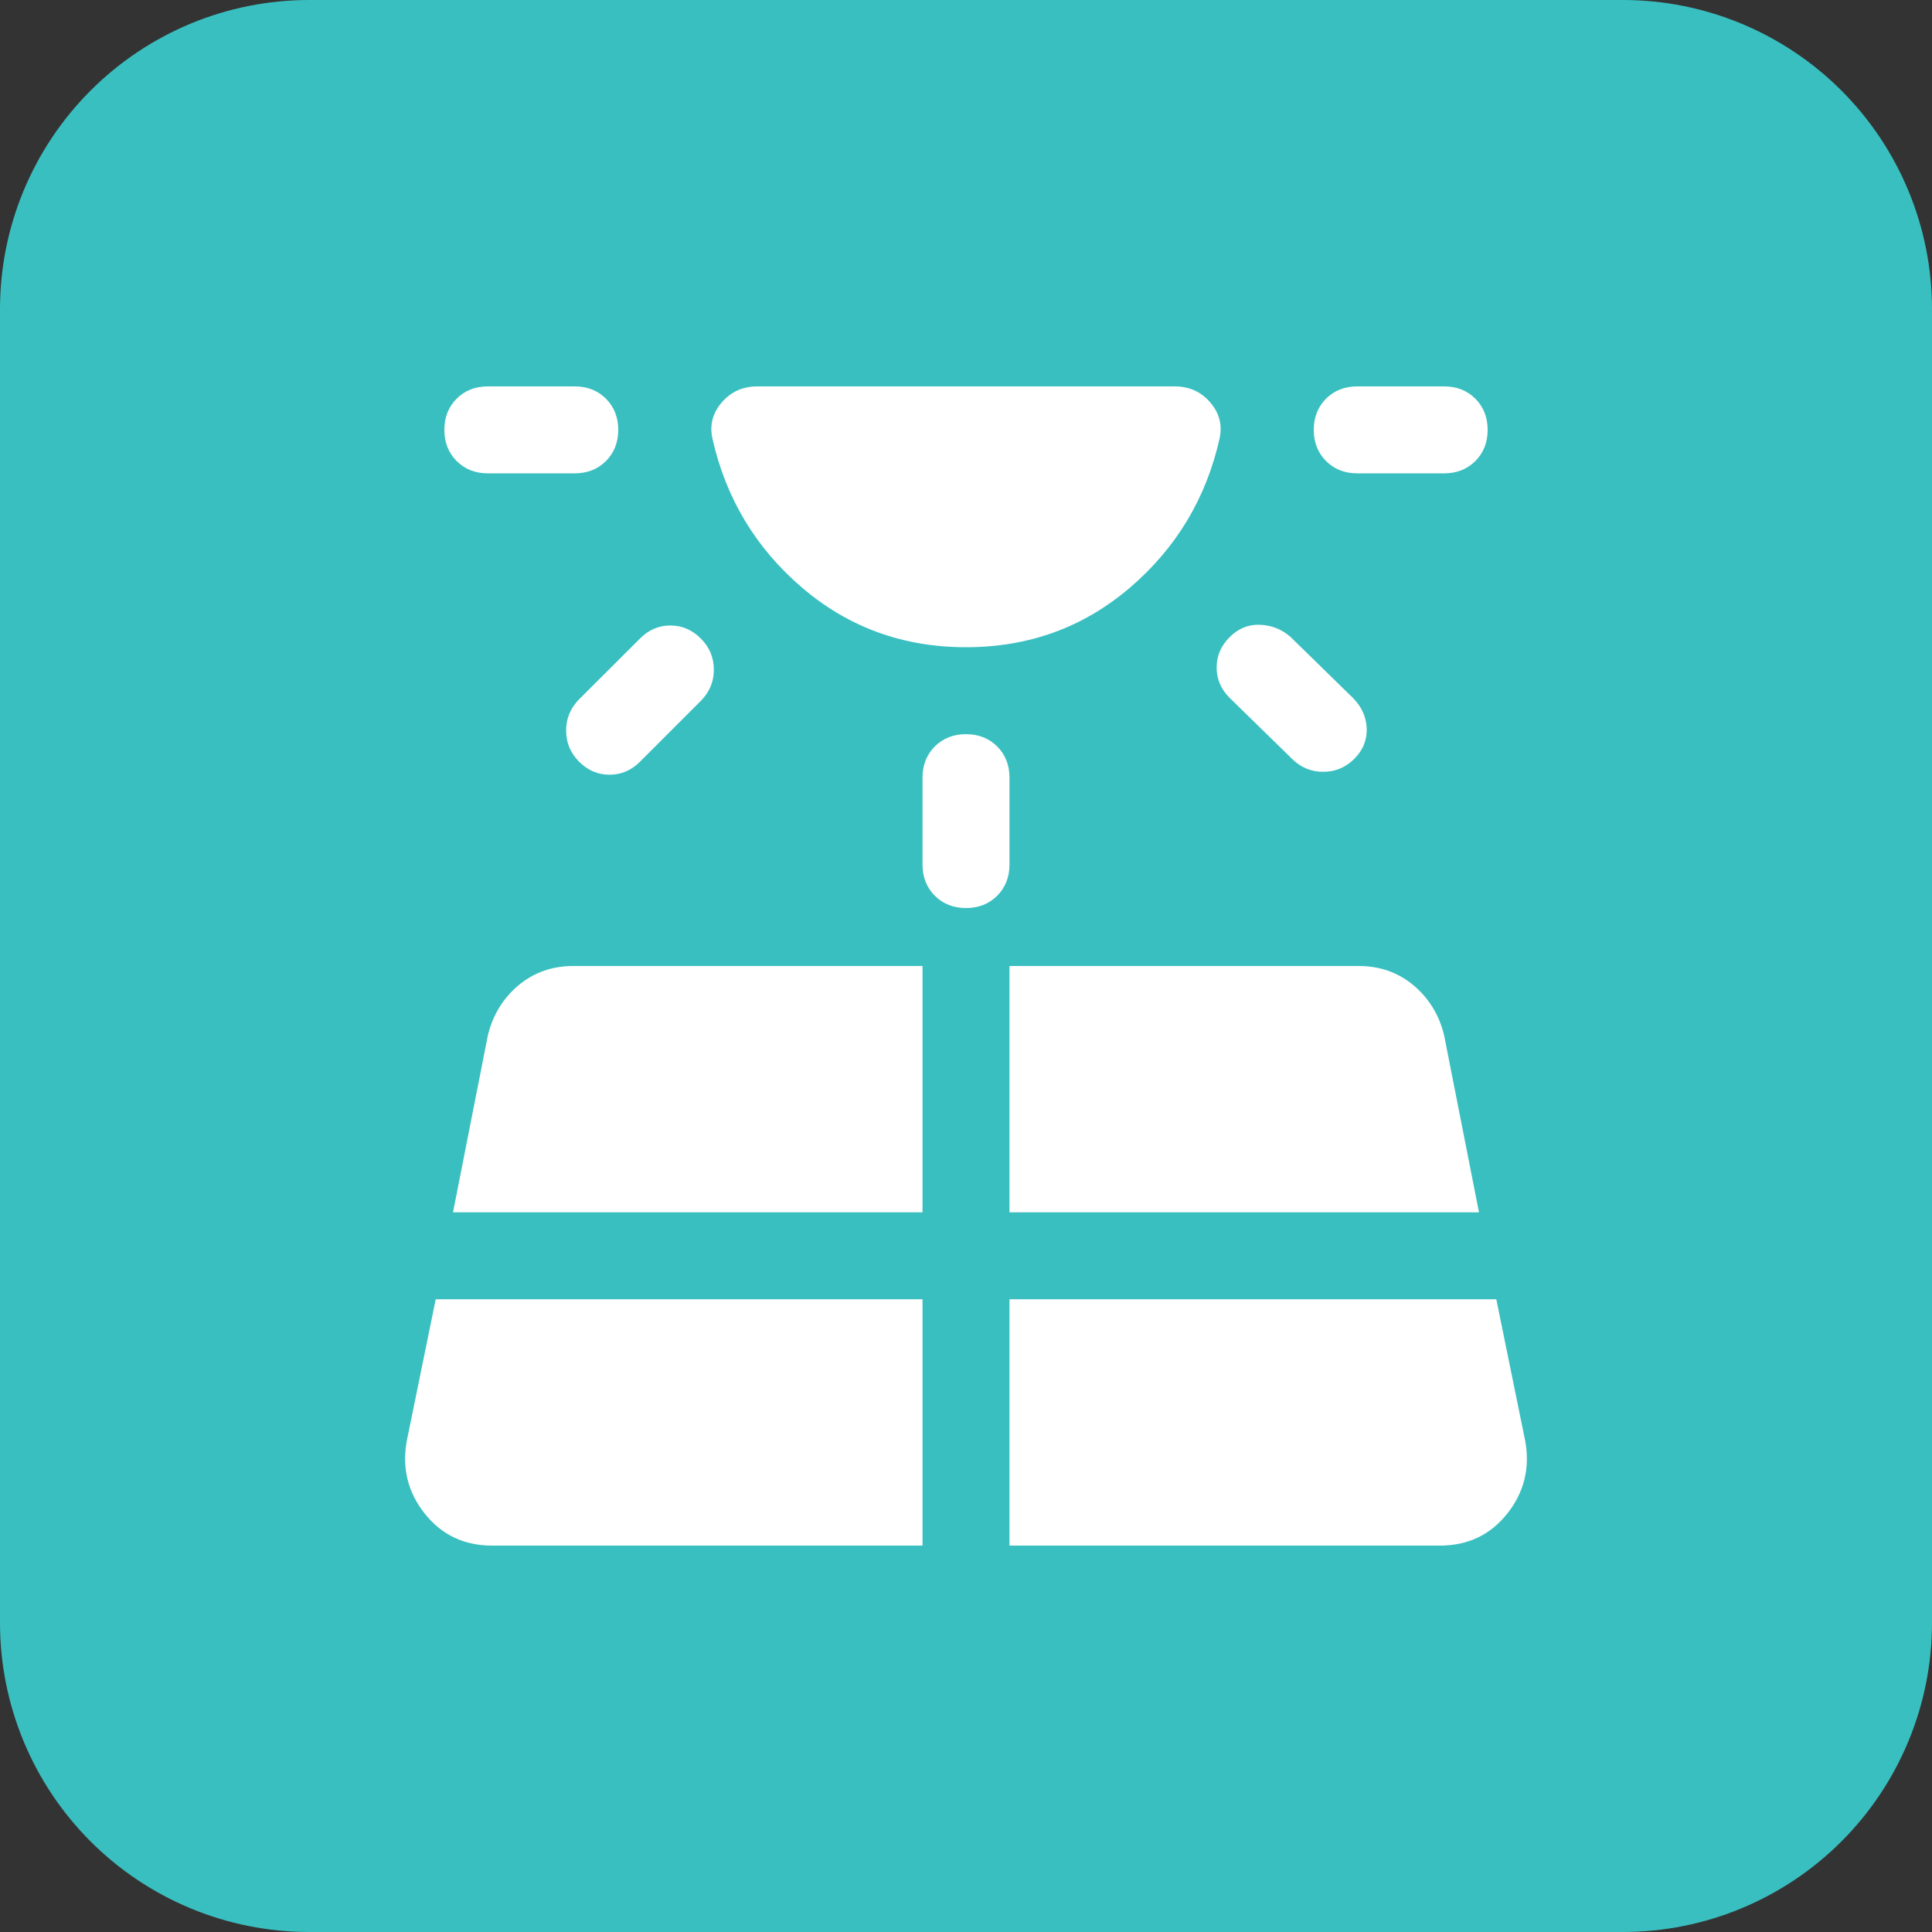
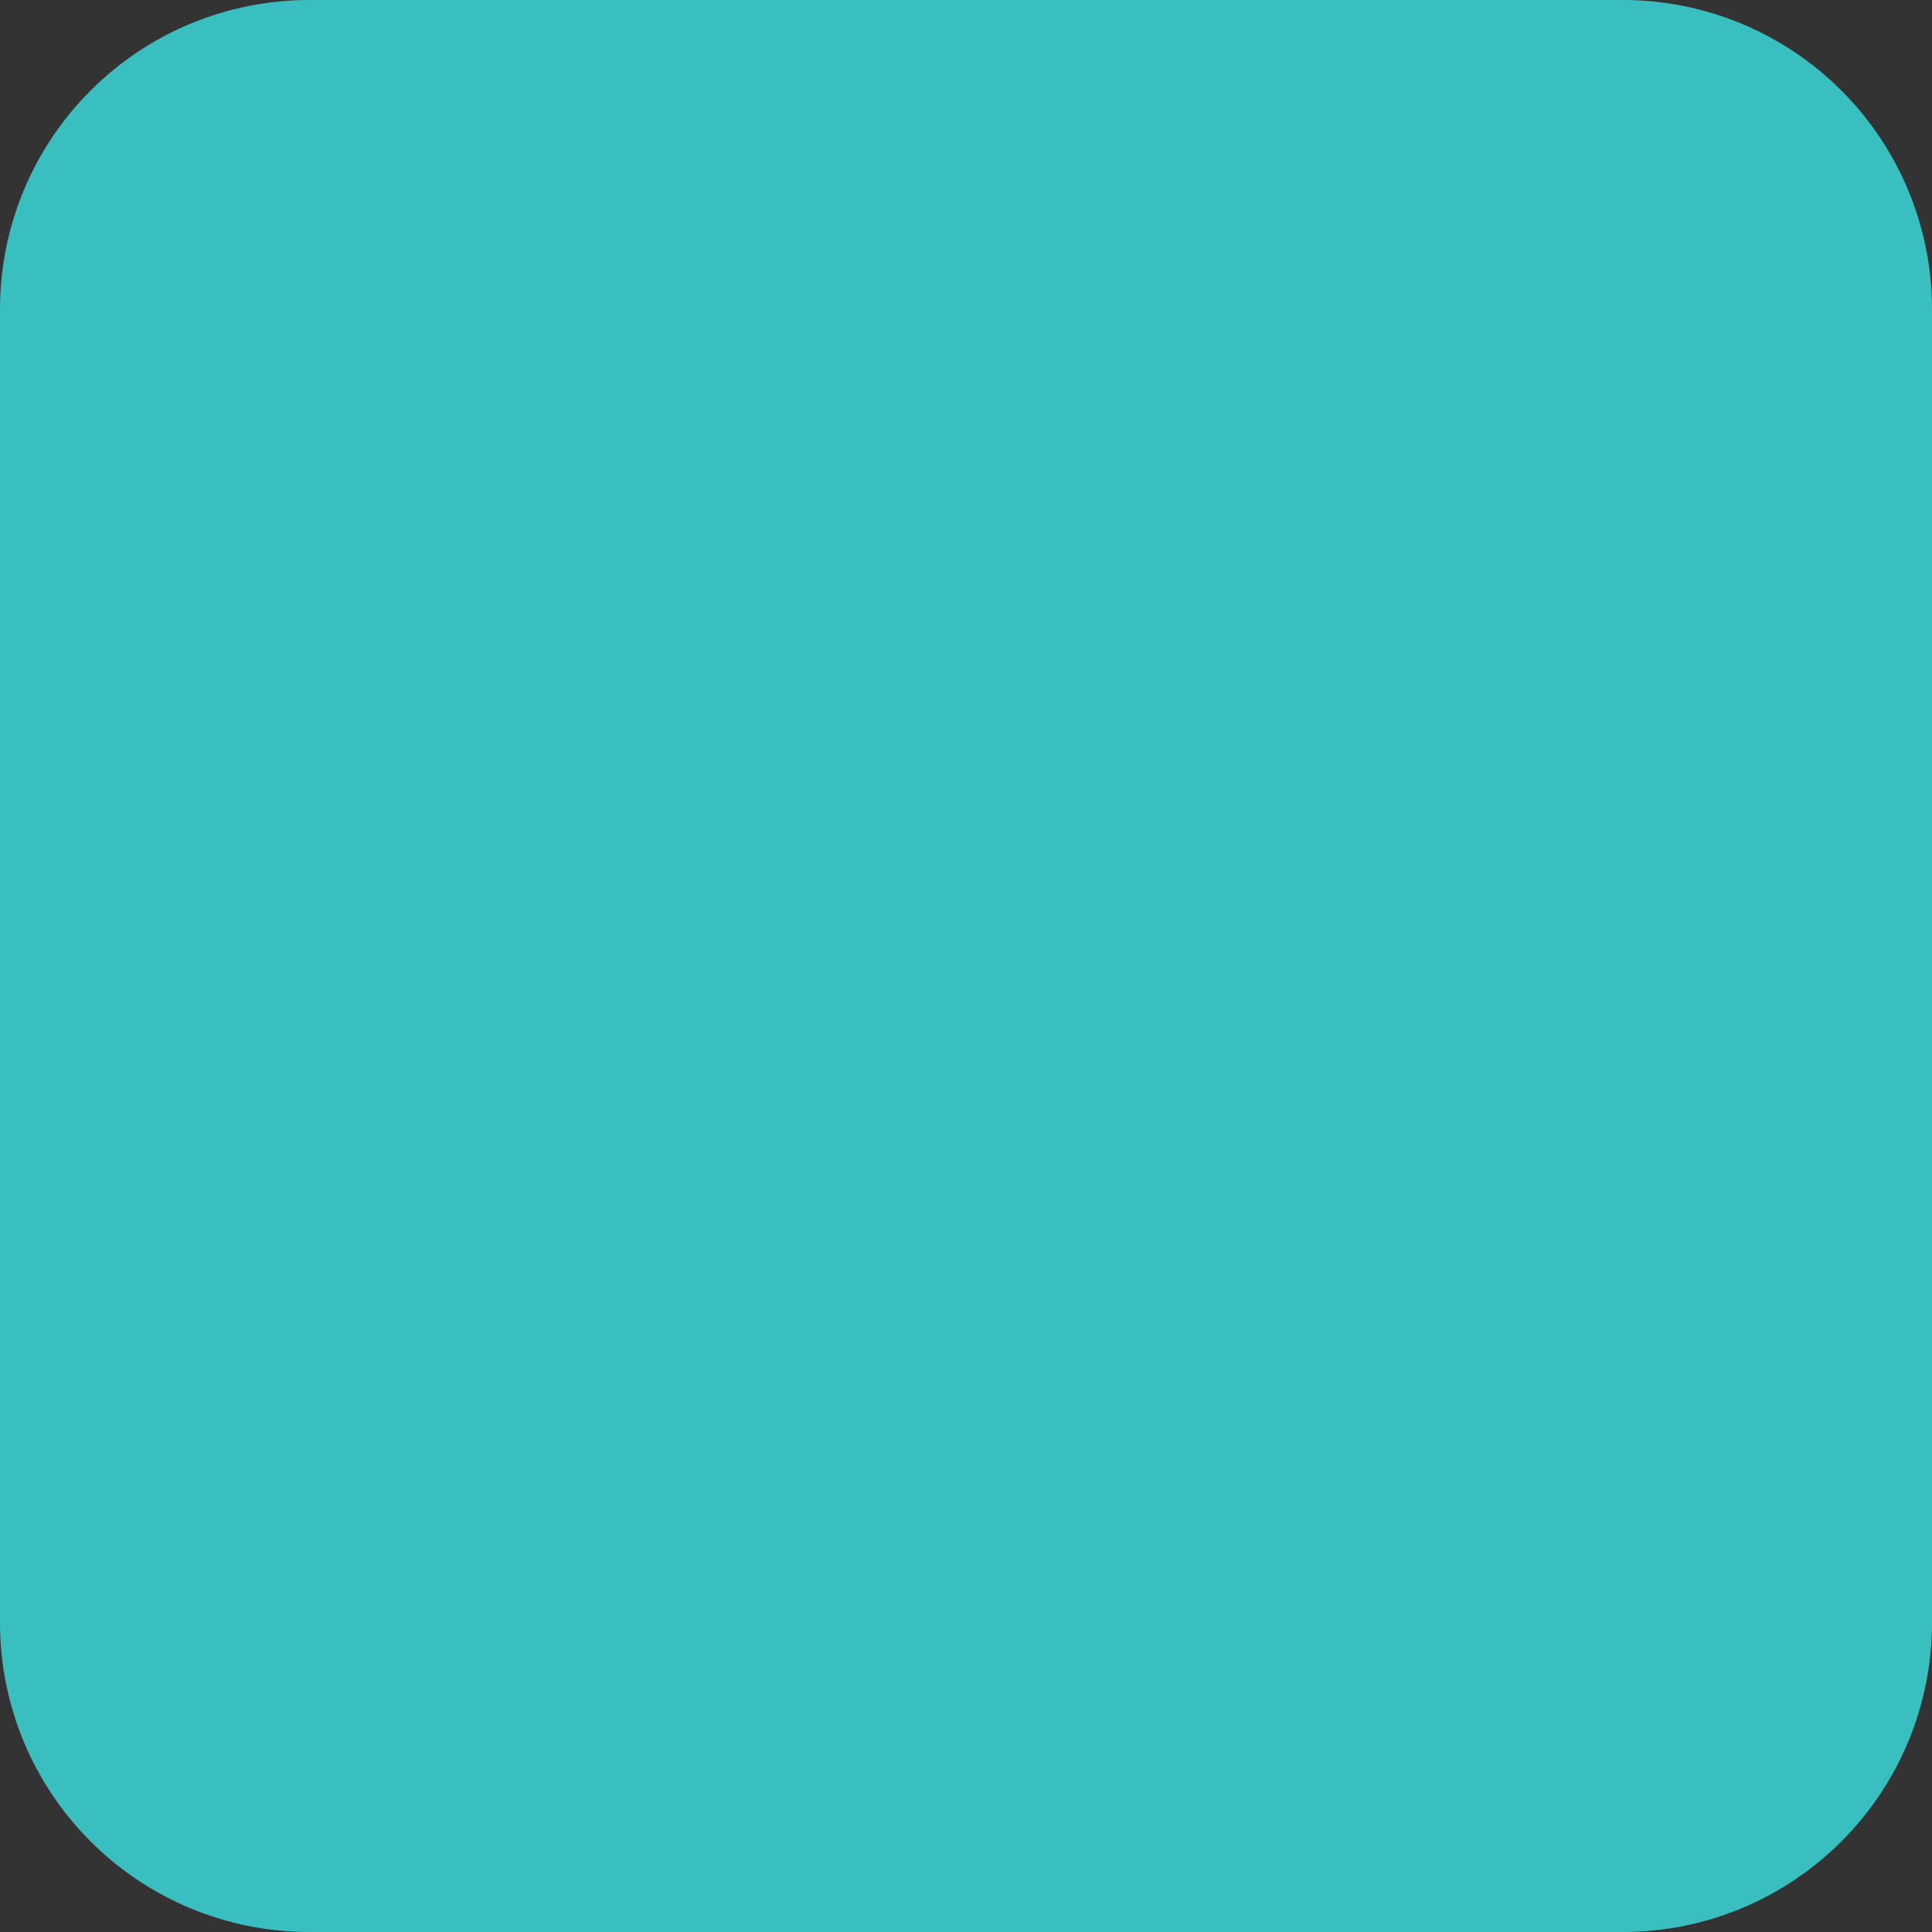
<svg xmlns="http://www.w3.org/2000/svg" width="100" zoomAndPan="magnify" viewBox="0 0 75 75" height="100" preserveAspectRatio="xMidYMid meet" version="1.0">
  <rect x="0" y="0" width="75" height="75" fill="#333333" stroke="none" />
  <defs>
    <clipPath id="2e16c50330">
      <path d="M 12 0 L 63 0 C 66.184 0 69.234 1.266 71.484 3.516 C 73.734 5.766 75 8.816 75 12 L 75 63 C 75 66.184 73.734 69.234 71.484 71.484 C 69.234 73.734 66.184 75 63 75 L 12 75 C 8.816 75 5.766 73.734 3.516 71.484 C 1.266 69.234 0 66.184 0 63 L 0 12 C 0 8.816 1.266 5.766 3.516 3.516 C 5.766 1.266 8.816 0 12 0 Z M 12 0 " clip-rule="nonzero" />
    </clipPath>
  </defs>
  <g clip-path="url(#2e16c50330)">
    <rect x="-7.5" width="90" fill="#3abfc0" y="-7.5" height="90" fill-opacity="1" />
  </g>
-   <path fill="#ffffff" d="M 18.938 18.375 C 18.449 18.375 18.047 18.215 17.727 17.898 C 17.41 17.578 17.25 17.176 17.25 16.688 C 17.25 16.199 17.41 15.797 17.727 15.477 C 18.047 15.16 18.449 15 18.938 15 L 22.312 15 C 22.801 15 23.203 15.16 23.523 15.477 C 23.84 15.797 24 16.199 24 16.688 C 24 17.176 23.84 17.578 23.523 17.898 C 23.203 18.215 22.801 18.375 22.312 18.375 Z M 16.914 50.438 L 15.789 55.949 C 15.602 57 15.836 57.938 16.492 58.762 C 17.148 59.586 18.02 60 19.105 60 L 35.812 60 L 35.812 50.438 Z M 22.48 27.148 L 24.844 24.789 C 25.18 24.449 25.574 24.281 26.023 24.281 C 26.477 24.281 26.867 24.449 27.207 24.789 C 27.543 25.125 27.711 25.527 27.711 25.996 C 27.711 26.465 27.543 26.867 27.207 27.207 L 24.844 29.57 C 24.508 29.906 24.113 30.074 23.664 30.074 C 23.211 30.074 22.82 29.906 22.48 29.57 C 22.145 29.23 21.977 28.828 21.977 28.359 C 21.977 27.891 22.145 27.488 22.48 27.148 Z M 17.586 47.062 L 35.812 47.062 L 35.812 37.5 L 22.258 37.5 C 21.43 37.5 20.719 37.754 20.117 38.258 C 19.52 38.766 19.125 39.414 18.938 40.199 Z M 35.812 33.562 L 35.812 30.188 C 35.812 29.699 35.973 29.297 36.289 28.977 C 36.609 28.66 37.012 28.5 37.5 28.5 C 37.988 28.5 38.391 28.66 38.711 28.977 C 39.027 29.297 39.188 29.699 39.188 30.188 L 39.188 33.562 C 39.188 34.051 39.027 34.453 38.711 34.773 C 38.391 35.09 37.988 35.25 37.5 35.25 C 37.012 35.25 36.609 35.09 36.289 34.773 C 35.973 34.453 35.812 34.051 35.812 33.562 Z M 39.188 60 L 55.895 60 C 56.98 60 57.852 59.586 58.508 58.762 C 59.164 57.938 59.398 57 59.211 55.949 L 58.086 50.438 L 39.188 50.438 Z M 39.188 47.062 L 57.414 47.062 L 56.062 40.199 C 55.875 39.414 55.48 38.766 54.883 38.258 C 54.281 37.754 53.57 37.5 52.742 37.5 L 39.188 37.5 Z M 50.156 29.457 L 47.738 27.094 C 47.398 26.758 47.23 26.363 47.23 25.914 C 47.23 25.461 47.398 25.07 47.738 24.73 C 48.074 24.395 48.469 24.234 48.918 24.254 C 49.367 24.273 49.762 24.43 50.102 24.73 L 52.52 27.094 C 52.855 27.43 53.035 27.824 53.055 28.273 C 53.07 28.727 52.914 29.117 52.574 29.457 C 52.238 29.793 51.836 29.961 51.367 29.961 C 50.898 29.961 50.492 29.793 50.156 29.457 Z M 56.062 18.375 L 52.688 18.375 C 52.199 18.375 51.797 18.215 51.477 17.898 C 51.16 17.578 51 17.176 51 16.688 C 51 16.199 51.16 15.797 51.477 15.477 C 51.797 15.16 52.199 15 52.688 15 L 56.062 15 C 56.551 15 56.953 15.16 57.273 15.477 C 57.59 15.797 57.75 16.199 57.75 16.688 C 57.75 17.176 57.59 17.578 57.273 17.898 C 56.953 18.215 56.551 18.375 56.062 18.375 Z M 37.5 25.125 C 35.062 25.125 32.945 24.355 31.145 22.82 C 29.344 21.281 28.18 19.352 27.656 17.023 C 27.543 16.5 27.664 16.031 28.023 15.617 C 28.379 15.207 28.836 15 29.398 15 L 45.602 15 C 46.164 15 46.621 15.207 46.977 15.617 C 47.336 16.031 47.457 16.5 47.344 17.023 C 46.82 19.352 45.656 21.281 43.855 22.82 C 42.055 24.355 39.938 25.125 37.5 25.125 Z M 37.5 25.125 " fill-opacity="1" fill-rule="nonzero" />
</svg>